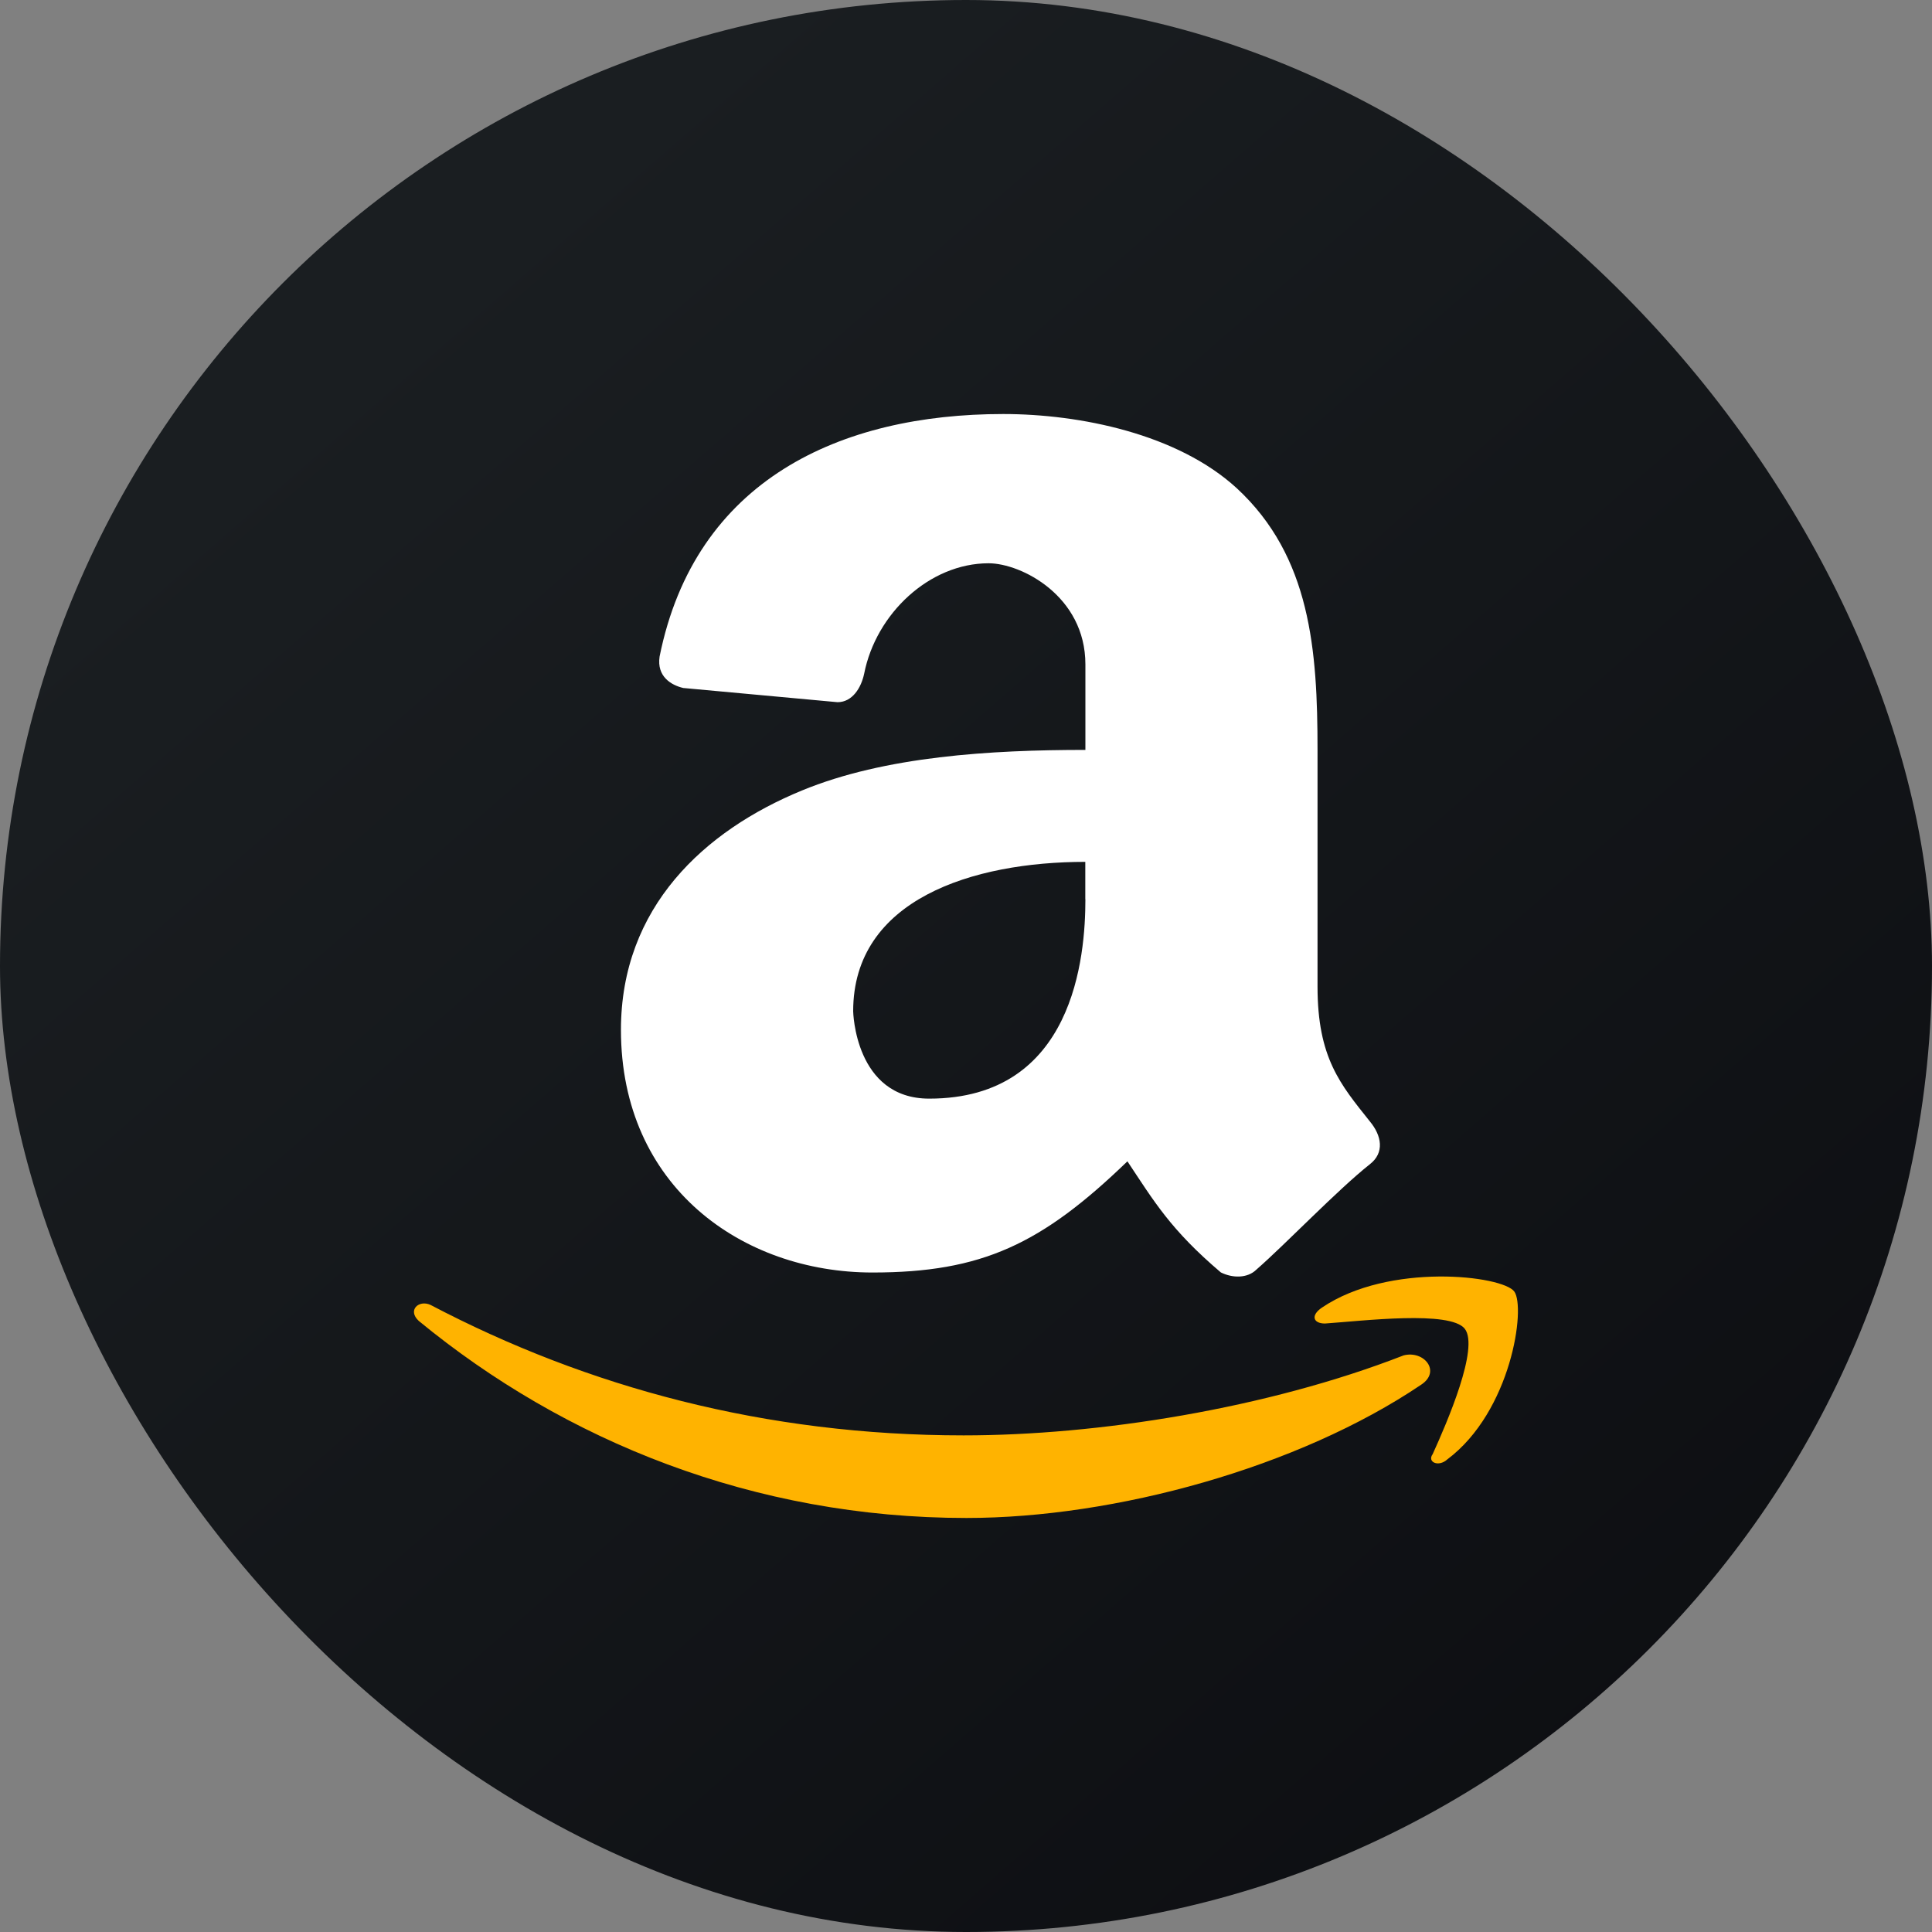
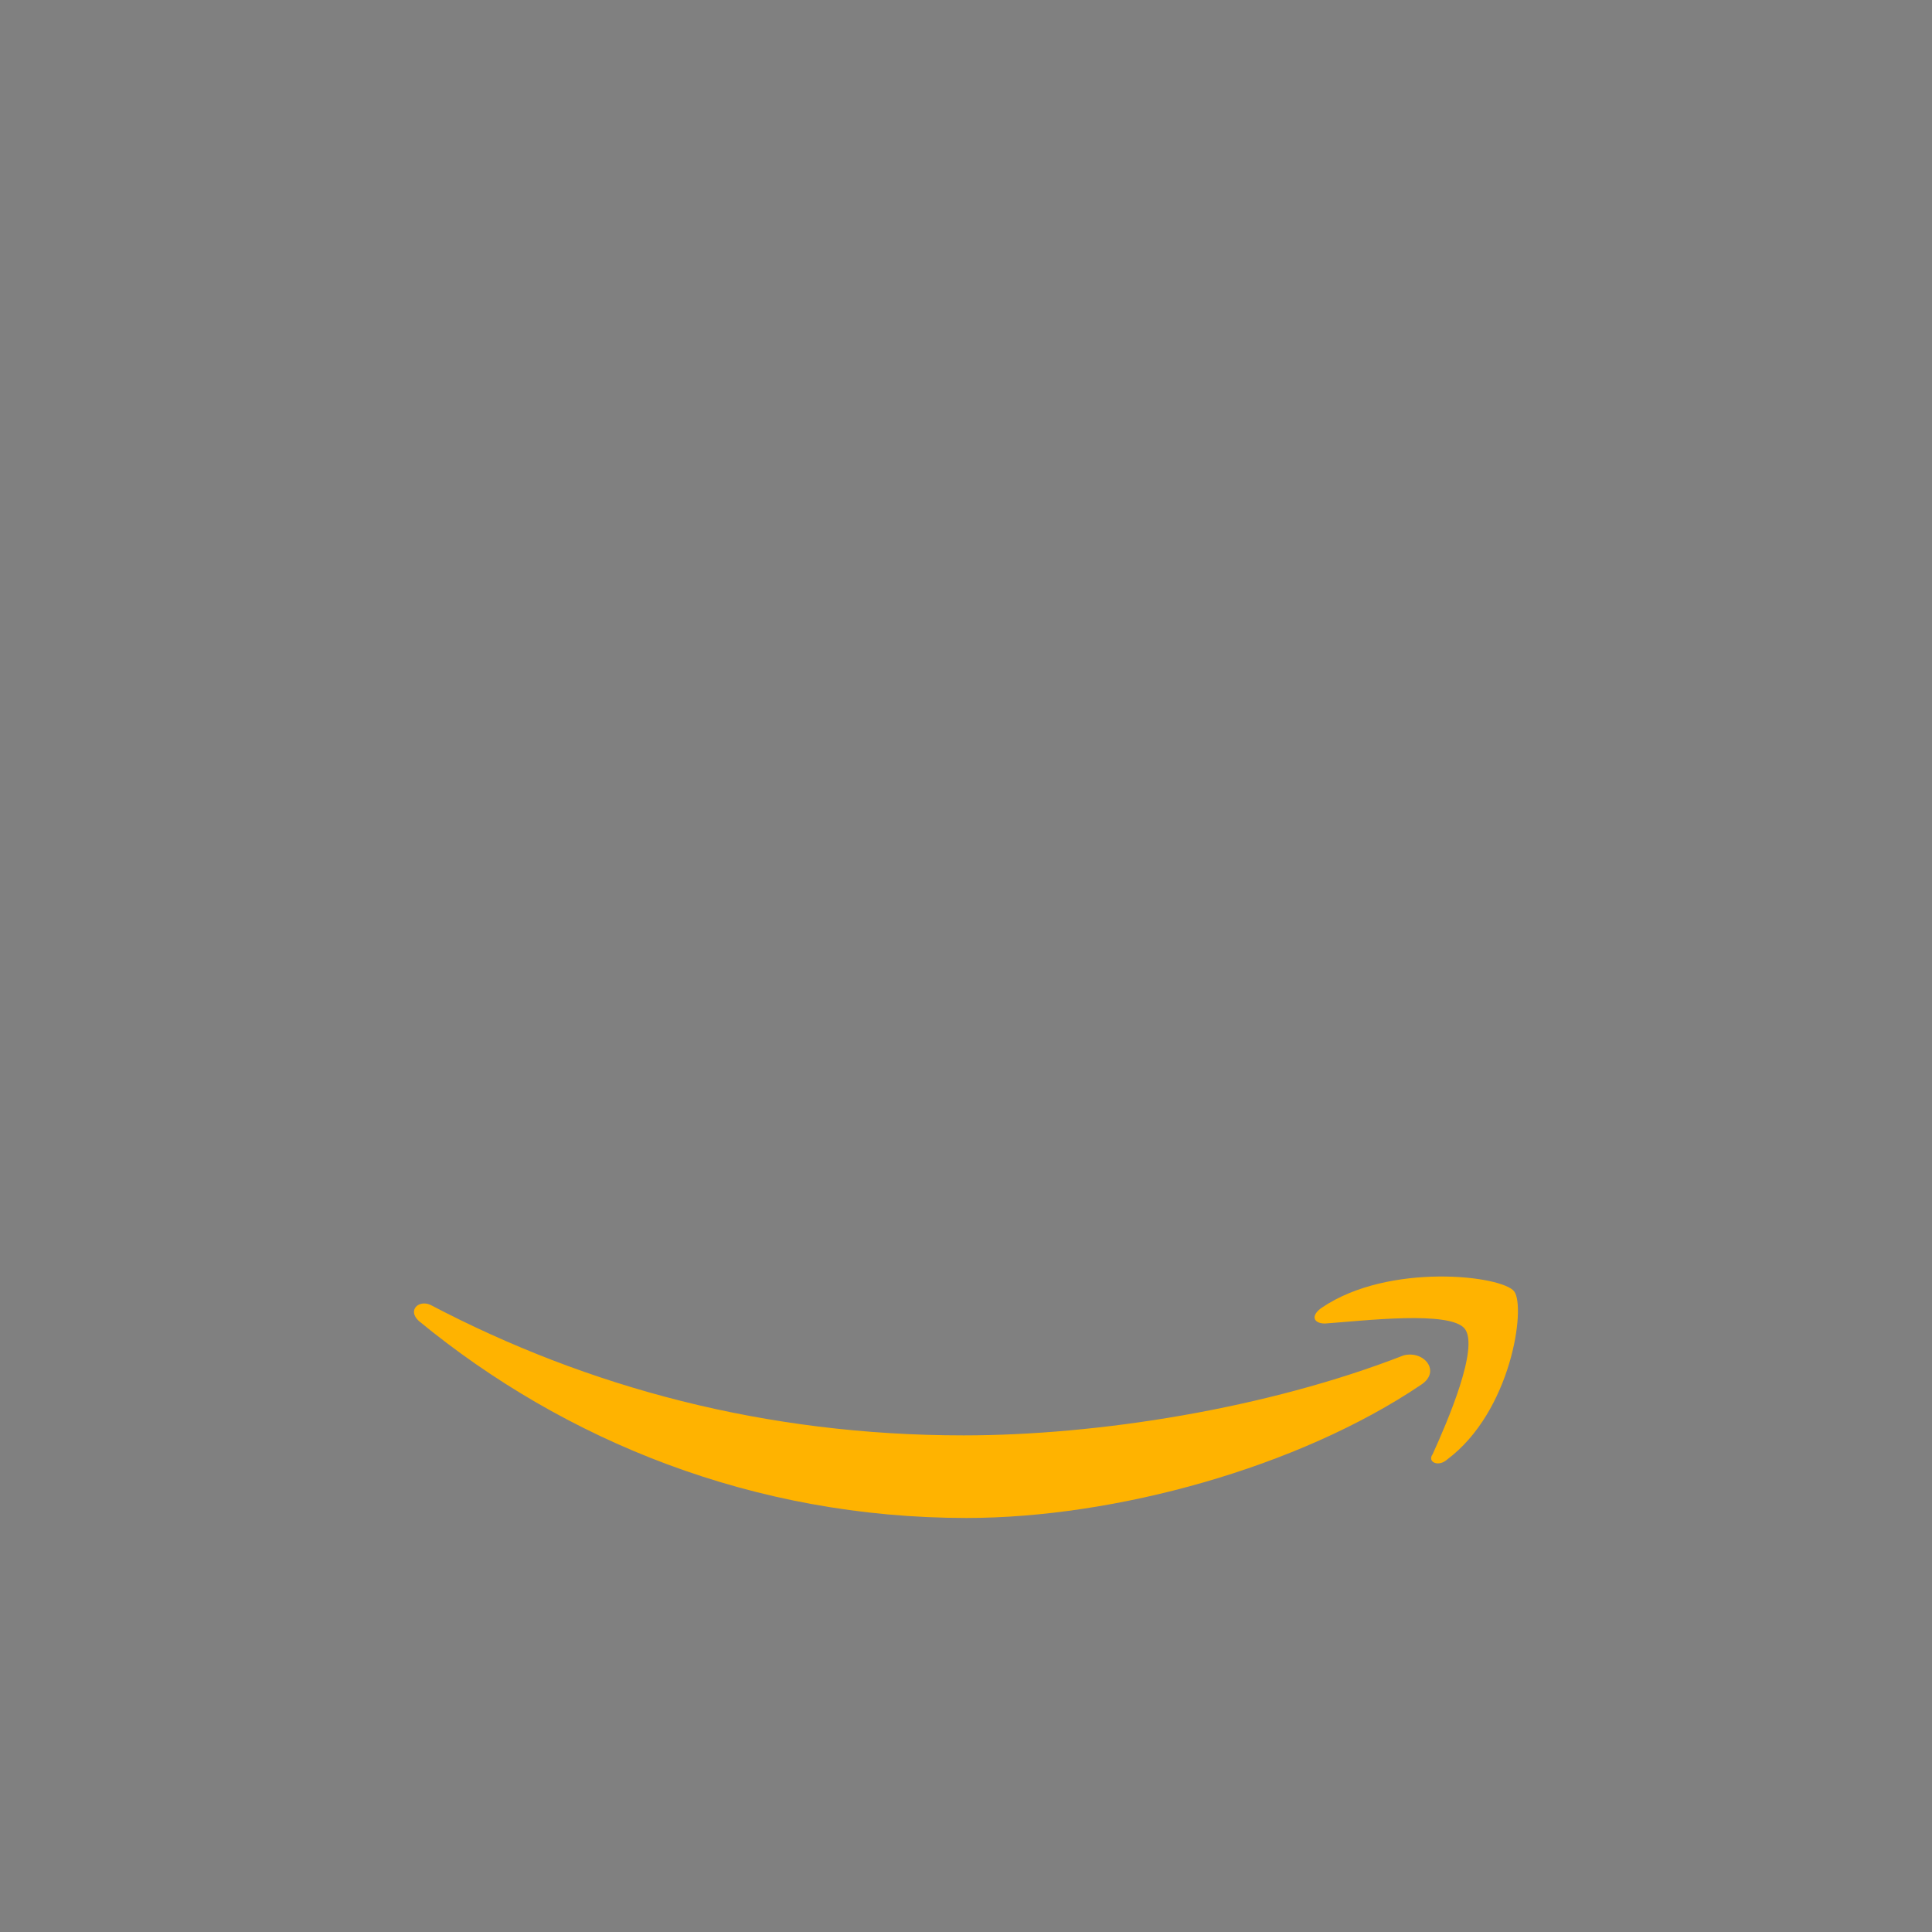
<svg xmlns="http://www.w3.org/2000/svg" width="20" height="20" viewBox="0 0 20 20" fill="none">
  <rect x="0" y="0" width="20" height="20" fill="#808080" stroke="none" />
  <g clip-path="url(#clip0_741_2194)">
-     <path d="M0 0H20V20H0V0Z" fill="url(#paint0_linear_741_2194)" />
-     <path d="M14.181 11.609C13.875 11.225 13.639 10.951 13.639 10.213V7.763C13.639 6.73 13.568 5.762 12.803 5.054C12.19 4.492 11.181 4.286 10.385 4.286C8.701 4.286 7.196 4.966 6.828 6.797C6.797 7.005 6.95 7.093 7.073 7.122L8.67 7.269C8.823 7.269 8.915 7.121 8.946 6.973C9.068 6.353 9.621 5.831 10.234 5.831C10.571 5.831 11.236 6.169 11.236 6.878V7.763C10.255 7.763 9.16 7.829 8.302 8.183C7.292 8.598 6.428 9.391 6.428 10.661C6.428 12.285 7.685 13.173 9.032 13.173C10.166 13.173 10.783 12.879 11.671 12.022C11.947 12.437 12.117 12.729 12.638 13.172C12.761 13.233 12.914 13.233 13.005 13.144C13.311 12.877 13.845 12.318 14.181 12.052C14.334 11.933 14.304 11.757 14.181 11.609L14.181 11.609ZM11.236 9.309C11.236 9.899 11.119 11.373 9.619 11.373C8.848 11.373 8.832 10.468 8.832 10.468C8.832 9.309 10.072 8.922 11.235 8.922V9.309L11.236 9.309Z" fill="white" />
    <path d="M14.711 14.335C13.443 15.191 11.544 15.714 10.005 15.714C7.803 15.714 5.843 14.915 4.335 13.674C4.215 13.563 4.335 13.453 4.456 13.508C6.085 14.363 7.925 14.859 9.975 14.859C11.363 14.859 13.112 14.583 14.53 14.031C14.741 13.976 14.922 14.197 14.711 14.335ZM15.164 13.756C15.013 13.563 14.108 13.674 13.716 13.701C13.594 13.701 13.565 13.617 13.685 13.536C14.379 13.066 15.555 13.204 15.676 13.37C15.796 13.536 15.646 14.611 14.982 15.108C14.891 15.191 14.771 15.135 14.831 15.053C14.982 14.721 15.315 13.949 15.163 13.755L15.164 13.756Z" fill="#FFB300" />
  </g>
  <defs>
    <linearGradient id="paint0_linear_741_2194" x1="3.721" y1="3.469" x2="24.338" y2="27.149" gradientUnits="userSpaceOnUse">
      <stop stop-color="#1A1E21" />
      <stop offset="1" stop-color="#06060A" />
    </linearGradient>
    <clipPath id="clip0_741_2194">
      <rect width="20" height="20" rx="10" fill="white" />
    </clipPath>
  </defs>
</svg>